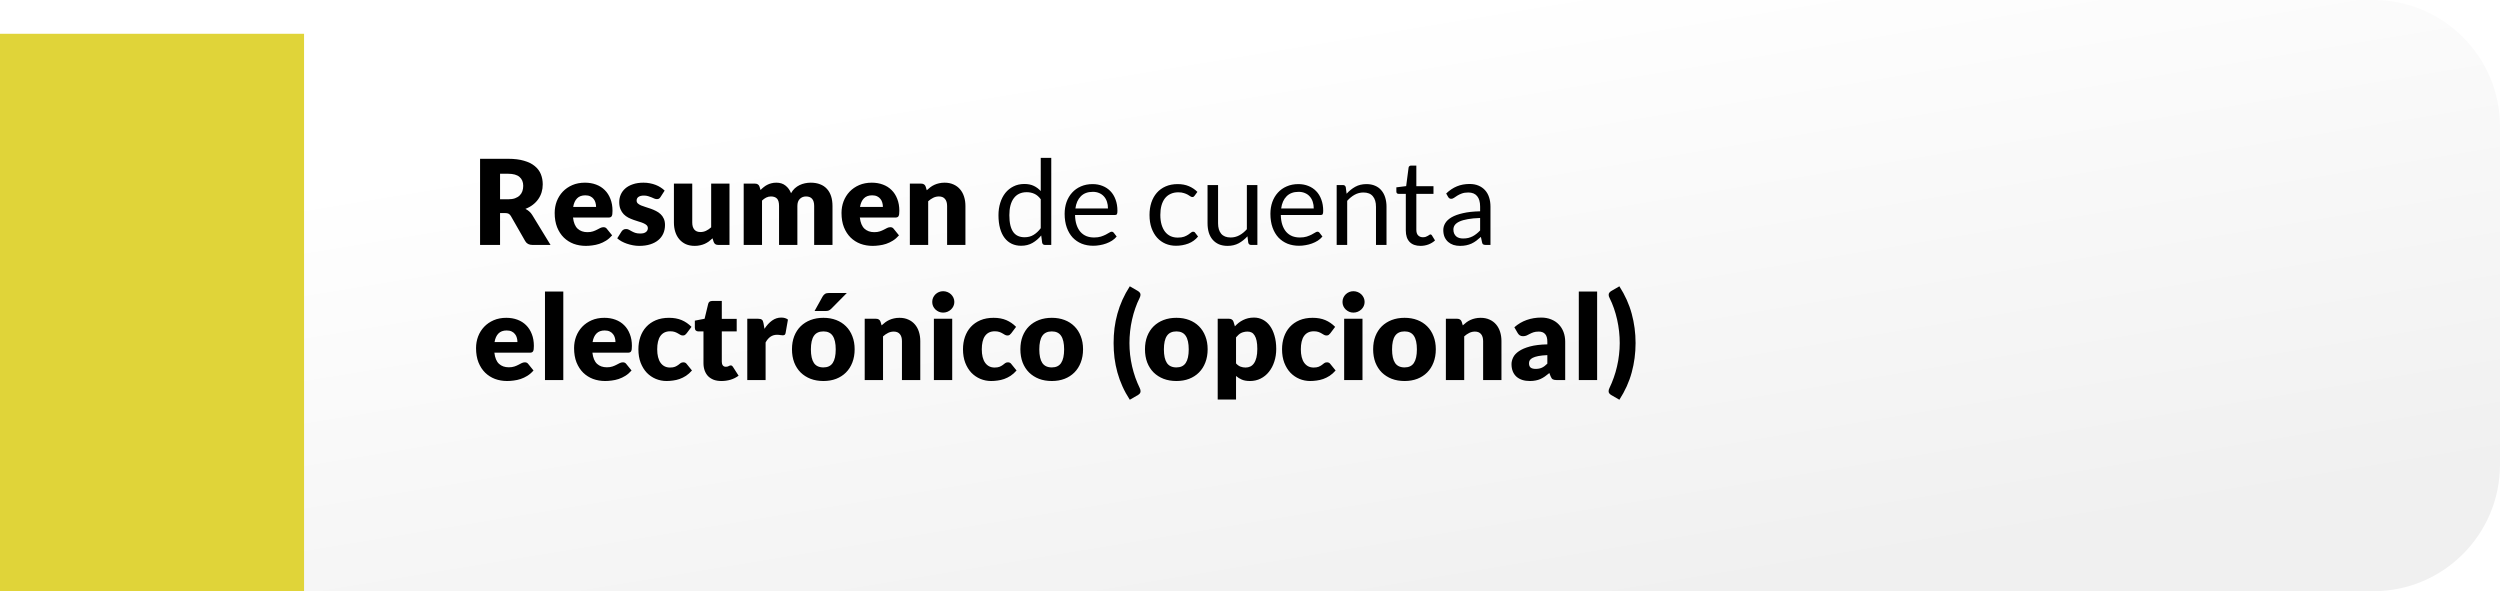
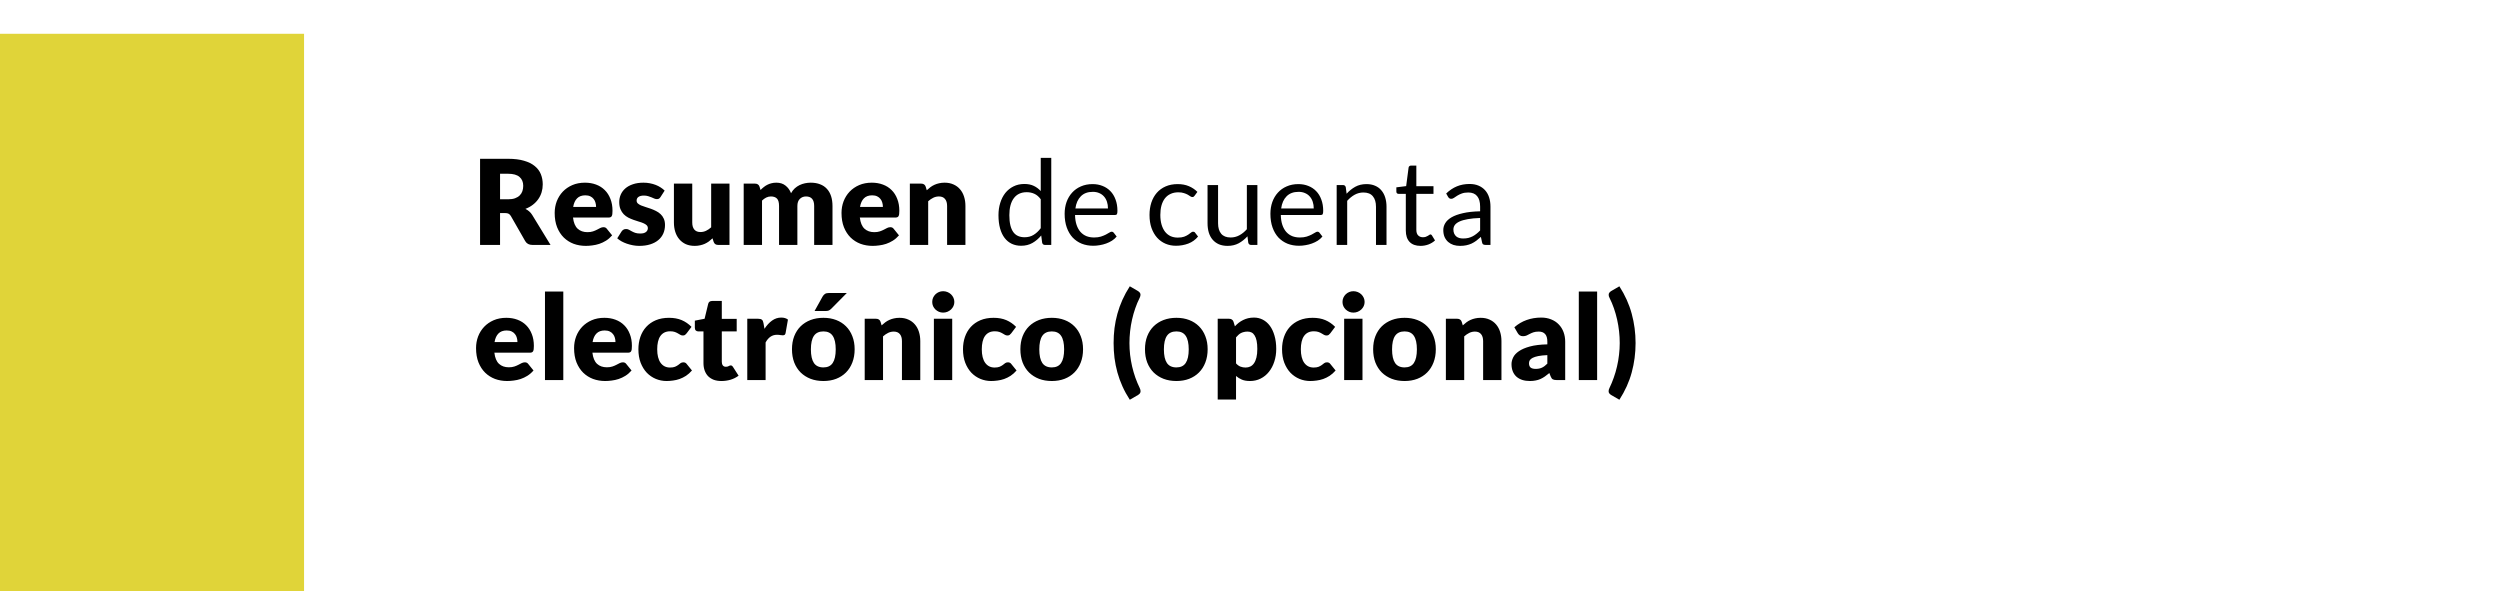
<svg xmlns="http://www.w3.org/2000/svg" width="296" height="70" viewBox="0 0 296 70" fill="none">
-   <path d="M36 70L36 0L281 -1.76878e-06C289.284 -1.82859e-06 296 6.716 296 15L296 55C296 63.284 289.284 70 281 70L36 70Z" fill="url(#paint0_linear_245_1324)" />
  <g filter="url(#filter0_i_245_1324)">
    <rect x="36" width="70" height="36" transform="rotate(90 36 0)" fill="#E0D439" />
  </g>
  <path d="M59.206 25.227V29H56.84V18.801H60.158C60.895 18.801 61.523 18.878 62.041 19.032C62.564 19.181 62.988 19.391 63.315 19.662C63.646 19.933 63.887 20.252 64.036 20.621C64.185 20.99 64.26 21.391 64.26 21.825C64.26 22.156 64.216 22.469 64.127 22.763C64.038 23.057 63.905 23.33 63.728 23.582C63.555 23.829 63.341 24.051 63.084 24.247C62.832 24.443 62.54 24.604 62.209 24.73C62.368 24.809 62.515 24.907 62.65 25.024C62.79 25.141 62.911 25.283 63.014 25.451L65.184 29H63.042C62.645 29 62.361 28.851 62.188 28.552L60.494 25.591C60.419 25.46 60.331 25.367 60.228 25.311C60.13 25.255 59.99 25.227 59.808 25.227H59.206ZM59.206 23.596H60.158C60.48 23.596 60.753 23.556 60.977 23.477C61.206 23.393 61.392 23.279 61.537 23.134C61.682 22.989 61.787 22.821 61.852 22.63C61.917 22.434 61.95 22.224 61.95 22C61.95 21.552 61.803 21.202 61.509 20.95C61.22 20.698 60.769 20.572 60.158 20.572H59.206V23.596ZM69.258 21.629C69.739 21.629 70.178 21.704 70.575 21.853C70.976 22.002 71.319 22.219 71.603 22.504C71.893 22.789 72.117 23.139 72.275 23.554C72.439 23.965 72.52 24.431 72.52 24.954C72.52 25.117 72.513 25.25 72.499 25.353C72.486 25.456 72.46 25.537 72.422 25.598C72.385 25.659 72.334 25.701 72.269 25.724C72.208 25.747 72.129 25.759 72.031 25.759H67.844C67.915 26.366 68.099 26.807 68.397 27.082C68.696 27.353 69.081 27.488 69.552 27.488C69.805 27.488 70.022 27.458 70.204 27.397C70.385 27.336 70.546 27.269 70.686 27.194C70.831 27.119 70.962 27.052 71.079 26.991C71.2 26.93 71.326 26.9 71.457 26.9C71.629 26.9 71.76 26.963 71.849 27.089L72.478 27.866C72.254 28.123 72.012 28.333 71.751 28.496C71.494 28.655 71.228 28.781 70.953 28.874C70.682 28.963 70.409 29.023 70.133 29.056C69.863 29.093 69.604 29.112 69.356 29.112C68.848 29.112 68.37 29.03 67.921 28.867C67.478 28.699 67.088 28.452 66.752 28.125C66.421 27.798 66.157 27.392 65.962 26.907C65.77 26.422 65.674 25.857 65.674 25.213C65.674 24.728 65.756 24.268 65.919 23.834C66.088 23.4 66.326 23.02 66.633 22.693C66.946 22.366 67.322 22.107 67.76 21.916C68.204 21.725 68.703 21.629 69.258 21.629ZM69.3 23.127C68.885 23.127 68.561 23.246 68.328 23.484C68.094 23.717 67.94 24.056 67.865 24.499H70.575C70.575 24.326 70.551 24.158 70.504 23.995C70.463 23.832 70.39 23.687 70.287 23.561C70.189 23.43 70.059 23.325 69.895 23.246C69.732 23.167 69.534 23.127 69.3 23.127ZM78.204 23.33C78.148 23.419 78.087 23.482 78.022 23.519C77.961 23.556 77.882 23.575 77.784 23.575C77.681 23.575 77.578 23.554 77.476 23.512C77.373 23.465 77.261 23.416 77.14 23.365C77.023 23.314 76.89 23.267 76.741 23.225C76.591 23.178 76.421 23.155 76.23 23.155C75.954 23.155 75.742 23.209 75.593 23.316C75.448 23.419 75.376 23.563 75.376 23.75C75.376 23.885 75.422 23.997 75.516 24.086C75.614 24.175 75.742 24.254 75.901 24.324C76.059 24.389 76.239 24.452 76.44 24.513C76.64 24.574 76.846 24.641 77.056 24.716C77.266 24.791 77.471 24.879 77.672 24.982C77.872 25.08 78.052 25.204 78.211 25.353C78.369 25.498 78.495 25.675 78.589 25.885C78.687 26.095 78.736 26.347 78.736 26.641C78.736 27 78.67 27.332 78.54 27.635C78.409 27.938 78.213 28.2 77.952 28.419C77.695 28.638 77.375 28.809 76.993 28.93C76.615 29.051 76.178 29.112 75.684 29.112C75.436 29.112 75.189 29.089 74.942 29.042C74.694 28.995 74.454 28.932 74.221 28.853C73.992 28.774 73.78 28.68 73.584 28.573C73.388 28.461 73.22 28.342 73.08 28.216L73.584 27.418C73.644 27.325 73.717 27.252 73.801 27.201C73.885 27.145 73.994 27.117 74.13 27.117C74.256 27.117 74.368 27.145 74.466 27.201C74.568 27.257 74.678 27.318 74.795 27.383C74.911 27.448 75.047 27.509 75.201 27.565C75.359 27.621 75.558 27.649 75.796 27.649C75.964 27.649 76.106 27.633 76.223 27.6C76.339 27.563 76.433 27.514 76.503 27.453C76.573 27.392 76.624 27.325 76.657 27.25C76.689 27.175 76.706 27.098 76.706 27.019C76.706 26.874 76.657 26.755 76.559 26.662C76.461 26.569 76.332 26.489 76.174 26.424C76.015 26.354 75.833 26.291 75.628 26.235C75.427 26.174 75.222 26.107 75.012 26.032C74.802 25.957 74.594 25.869 74.389 25.766C74.188 25.659 74.008 25.526 73.85 25.367C73.691 25.204 73.563 25.005 73.465 24.772C73.367 24.539 73.318 24.256 73.318 23.925C73.318 23.617 73.376 23.325 73.493 23.05C73.614 22.77 73.794 22.525 74.032 22.315C74.27 22.105 74.568 21.939 74.928 21.818C75.287 21.692 75.707 21.629 76.188 21.629C76.449 21.629 76.701 21.652 76.944 21.699C77.191 21.746 77.422 21.811 77.637 21.895C77.851 21.979 78.047 22.079 78.225 22.196C78.402 22.308 78.558 22.432 78.694 22.567L78.204 23.33ZM81.962 21.741V26.347C81.962 26.706 82.043 26.984 82.207 27.18C82.37 27.376 82.611 27.474 82.928 27.474C83.166 27.474 83.388 27.425 83.593 27.327C83.803 27.229 84.006 27.091 84.202 26.914V21.741H86.372V29H85.028C84.757 29 84.58 28.879 84.496 28.636L84.363 28.216C84.223 28.351 84.078 28.475 83.929 28.587C83.779 28.694 83.618 28.788 83.446 28.867C83.278 28.942 83.096 29 82.9 29.042C82.704 29.089 82.489 29.112 82.256 29.112C81.859 29.112 81.507 29.044 81.199 28.909C80.895 28.769 80.639 28.575 80.429 28.328C80.219 28.081 80.06 27.789 79.953 27.453C79.846 27.117 79.792 26.748 79.792 26.347V21.741H81.962ZM88.053 29V21.741H89.397C89.532 21.741 89.644 21.771 89.733 21.832C89.826 21.893 89.892 21.984 89.929 22.105L90.048 22.497C90.169 22.371 90.295 22.257 90.426 22.154C90.557 22.047 90.697 21.956 90.846 21.881C91 21.802 91.163 21.741 91.336 21.699C91.513 21.652 91.707 21.629 91.917 21.629C92.356 21.629 92.717 21.743 93.002 21.972C93.291 22.196 93.511 22.497 93.66 22.875C93.781 22.651 93.928 22.46 94.101 22.301C94.278 22.142 94.467 22.014 94.668 21.916C94.873 21.818 95.088 21.746 95.312 21.699C95.541 21.652 95.767 21.629 95.991 21.629C96.406 21.629 96.775 21.692 97.097 21.818C97.419 21.939 97.687 22.119 97.902 22.357C98.121 22.59 98.287 22.88 98.399 23.225C98.511 23.566 98.567 23.953 98.567 24.387V29H96.397V24.387C96.397 23.636 96.075 23.26 95.431 23.26C95.137 23.26 94.892 23.358 94.696 23.554C94.505 23.745 94.409 24.023 94.409 24.387V29H92.239V24.387C92.239 23.972 92.157 23.68 91.994 23.512C91.831 23.344 91.59 23.26 91.273 23.26C91.077 23.26 90.89 23.304 90.713 23.393C90.54 23.482 90.377 23.601 90.223 23.75V29H88.053ZM103.219 21.629C103.7 21.629 104.139 21.704 104.535 21.853C104.937 22.002 105.28 22.219 105.564 22.504C105.854 22.789 106.078 23.139 106.236 23.554C106.4 23.965 106.481 24.431 106.481 24.954C106.481 25.117 106.474 25.25 106.46 25.353C106.446 25.456 106.421 25.537 106.383 25.598C106.346 25.659 106.295 25.701 106.229 25.724C106.169 25.747 106.089 25.759 105.991 25.759H101.805C101.875 26.366 102.06 26.807 102.358 27.082C102.657 27.353 103.042 27.488 103.513 27.488C103.765 27.488 103.982 27.458 104.164 27.397C104.346 27.336 104.507 27.269 104.647 27.194C104.792 27.119 104.923 27.052 105.039 26.991C105.161 26.93 105.287 26.9 105.417 26.9C105.59 26.9 105.721 26.963 105.809 27.089L106.439 27.866C106.215 28.123 105.973 28.333 105.711 28.496C105.455 28.655 105.189 28.781 104.913 28.874C104.643 28.963 104.37 29.023 104.094 29.056C103.824 29.093 103.565 29.112 103.317 29.112C102.809 29.112 102.33 29.03 101.882 28.867C101.439 28.699 101.049 28.452 100.713 28.125C100.382 27.798 100.118 27.392 99.922 26.907C99.731 26.422 99.635 25.857 99.635 25.213C99.635 24.728 99.717 24.268 99.88 23.834C100.048 23.4 100.286 23.02 100.594 22.693C100.907 22.366 101.283 22.107 101.721 21.916C102.165 21.725 102.664 21.629 103.219 21.629ZM103.261 23.127C102.846 23.127 102.522 23.246 102.288 23.484C102.055 23.717 101.901 24.056 101.826 24.499H104.535C104.535 24.326 104.512 24.158 104.465 23.995C104.423 23.832 104.351 23.687 104.248 23.561C104.15 23.43 104.02 23.325 103.856 23.246C103.693 23.167 103.495 23.127 103.261 23.127ZM107.727 29V21.741H109.071C109.206 21.741 109.318 21.771 109.407 21.832C109.5 21.893 109.565 21.984 109.603 22.105L109.729 22.525C109.869 22.394 110.013 22.273 110.163 22.161C110.312 22.049 110.471 21.956 110.639 21.881C110.811 21.802 110.996 21.741 111.192 21.699C111.392 21.652 111.609 21.629 111.843 21.629C112.239 21.629 112.589 21.699 112.893 21.839C113.201 21.974 113.46 22.166 113.67 22.413C113.88 22.656 114.038 22.947 114.146 23.288C114.253 23.624 114.307 23.99 114.307 24.387V29H112.137V24.387C112.137 24.032 112.055 23.757 111.892 23.561C111.728 23.36 111.488 23.26 111.171 23.26C110.933 23.26 110.709 23.311 110.499 23.414C110.289 23.517 110.088 23.654 109.897 23.827V29H107.727ZM123.728 29C123.551 29 123.439 28.914 123.392 28.741L123.28 27.88C122.977 28.249 122.629 28.545 122.237 28.769C121.85 28.988 121.404 29.098 120.9 29.098C120.494 29.098 120.125 29.021 119.794 28.867C119.463 28.708 119.18 28.477 118.947 28.174C118.714 27.871 118.534 27.493 118.408 27.04C118.282 26.587 118.219 26.067 118.219 25.479C118.219 24.956 118.289 24.471 118.429 24.023C118.569 23.57 118.77 23.178 119.031 22.847C119.297 22.516 119.619 22.257 119.997 22.07C120.375 21.879 120.804 21.783 121.285 21.783C121.719 21.783 122.09 21.858 122.398 22.007C122.706 22.152 122.981 22.357 123.224 22.623V18.689H124.47V29H123.728ZM121.313 28.09C121.719 28.09 122.074 27.997 122.377 27.81C122.685 27.623 122.967 27.36 123.224 27.019V23.589C122.995 23.281 122.743 23.066 122.468 22.945C122.197 22.819 121.896 22.756 121.565 22.756C120.902 22.756 120.394 22.992 120.039 23.463C119.684 23.934 119.507 24.606 119.507 25.479C119.507 25.941 119.547 26.338 119.626 26.669C119.705 26.996 119.822 27.266 119.976 27.481C120.13 27.691 120.319 27.845 120.543 27.943C120.767 28.041 121.024 28.09 121.313 28.09ZM129.364 21.797C129.789 21.797 130.181 21.869 130.54 22.014C130.899 22.154 131.21 22.359 131.471 22.63C131.732 22.896 131.935 23.227 132.08 23.624C132.229 24.016 132.304 24.464 132.304 24.968C132.304 25.164 132.283 25.295 132.241 25.36C132.199 25.425 132.12 25.458 132.003 25.458H127.285C127.294 25.906 127.355 26.296 127.467 26.627C127.579 26.958 127.733 27.236 127.929 27.46C128.125 27.679 128.358 27.845 128.629 27.957C128.9 28.064 129.203 28.118 129.539 28.118C129.852 28.118 130.12 28.083 130.344 28.013C130.573 27.938 130.769 27.859 130.932 27.775C131.095 27.691 131.231 27.614 131.338 27.544C131.45 27.469 131.546 27.432 131.625 27.432C131.728 27.432 131.807 27.472 131.863 27.551L132.213 28.006C132.059 28.193 131.875 28.356 131.66 28.496C131.445 28.631 131.214 28.743 130.967 28.832C130.724 28.921 130.472 28.986 130.211 29.028C129.95 29.075 129.691 29.098 129.434 29.098C128.944 29.098 128.491 29.016 128.076 28.853C127.665 28.685 127.308 28.442 127.005 28.125C126.706 27.803 126.473 27.406 126.305 26.935C126.137 26.464 126.053 25.922 126.053 25.311C126.053 24.816 126.128 24.354 126.277 23.925C126.431 23.496 126.65 23.125 126.935 22.812C127.22 22.495 127.567 22.247 127.978 22.07C128.389 21.888 128.851 21.797 129.364 21.797ZM129.392 22.714C128.79 22.714 128.316 22.889 127.971 23.239C127.626 23.584 127.411 24.065 127.327 24.681H131.184C131.184 24.392 131.144 24.128 131.065 23.89C130.986 23.647 130.869 23.44 130.715 23.267C130.561 23.09 130.372 22.954 130.148 22.861C129.929 22.763 129.677 22.714 129.392 22.714ZM141.443 23.169C141.406 23.22 141.368 23.26 141.331 23.288C141.294 23.316 141.24 23.33 141.17 23.33C141.1 23.33 141.023 23.302 140.939 23.246C140.86 23.185 140.757 23.12 140.631 23.05C140.505 22.98 140.351 22.917 140.169 22.861C139.992 22.8 139.772 22.77 139.511 22.77C139.166 22.77 138.86 22.833 138.594 22.959C138.328 23.08 138.104 23.258 137.922 23.491C137.745 23.724 137.609 24.007 137.516 24.338C137.427 24.669 137.383 25.04 137.383 25.451C137.383 25.88 137.432 26.263 137.53 26.599C137.628 26.93 137.766 27.21 137.943 27.439C138.12 27.663 138.335 27.836 138.587 27.957C138.844 28.074 139.131 28.132 139.448 28.132C139.751 28.132 140.001 28.097 140.197 28.027C140.393 27.952 140.556 27.871 140.687 27.782C140.818 27.693 140.925 27.614 141.009 27.544C141.093 27.469 141.177 27.432 141.261 27.432C141.368 27.432 141.448 27.472 141.499 27.551L141.849 28.006C141.541 28.384 141.156 28.662 140.694 28.839C140.232 29.012 139.744 29.098 139.231 29.098C138.788 29.098 138.375 29.016 137.992 28.853C137.614 28.69 137.285 28.454 137.005 28.146C136.725 27.833 136.503 27.451 136.34 26.998C136.181 26.545 136.102 26.03 136.102 25.451C136.102 24.924 136.174 24.436 136.319 23.988C136.468 23.54 136.683 23.155 136.963 22.833C137.248 22.506 137.598 22.252 138.013 22.07C138.428 21.888 138.904 21.797 139.441 21.797C139.936 21.797 140.374 21.879 140.757 22.042C141.14 22.201 141.478 22.427 141.772 22.721L141.443 23.169ZM144.219 21.909V26.431C144.219 26.968 144.343 27.383 144.59 27.677C144.837 27.971 145.211 28.118 145.71 28.118C146.074 28.118 146.417 28.032 146.739 27.859C147.061 27.686 147.357 27.446 147.628 27.138V21.909H148.874V29H148.132C147.955 29 147.843 28.914 147.796 28.741L147.698 27.978C147.39 28.319 147.045 28.594 146.662 28.804C146.279 29.009 145.841 29.112 145.346 29.112C144.959 29.112 144.616 29.049 144.317 28.923C144.023 28.792 143.776 28.61 143.575 28.377C143.374 28.144 143.223 27.861 143.12 27.53C143.022 27.199 142.973 26.832 142.973 26.431V21.909H144.219ZM153.727 21.797C154.152 21.797 154.544 21.869 154.903 22.014C155.263 22.154 155.573 22.359 155.834 22.63C156.096 22.896 156.299 23.227 156.443 23.624C156.593 24.016 156.667 24.464 156.667 24.968C156.667 25.164 156.646 25.295 156.604 25.36C156.562 25.425 156.483 25.458 156.366 25.458H151.648C151.658 25.906 151.718 26.296 151.83 26.627C151.942 26.958 152.096 27.236 152.292 27.46C152.488 27.679 152.722 27.845 152.992 27.957C153.263 28.064 153.566 28.118 153.902 28.118C154.215 28.118 154.483 28.083 154.707 28.013C154.936 27.938 155.132 27.859 155.295 27.775C155.459 27.691 155.594 27.614 155.701 27.544C155.813 27.469 155.909 27.432 155.988 27.432C156.091 27.432 156.17 27.472 156.226 27.551L156.576 28.006C156.422 28.193 156.238 28.356 156.023 28.496C155.809 28.631 155.578 28.743 155.33 28.832C155.088 28.921 154.836 28.986 154.574 29.028C154.313 29.075 154.054 29.098 153.797 29.098C153.307 29.098 152.855 29.016 152.439 28.853C152.029 28.685 151.672 28.442 151.368 28.125C151.07 27.803 150.836 27.406 150.668 26.935C150.5 26.464 150.416 25.922 150.416 25.311C150.416 24.816 150.491 24.354 150.64 23.925C150.794 23.496 151.014 23.125 151.298 22.812C151.583 22.495 151.931 22.247 152.341 22.07C152.752 21.888 153.214 21.797 153.727 21.797ZM153.755 22.714C153.153 22.714 152.68 22.889 152.334 23.239C151.989 23.584 151.774 24.065 151.69 24.681H155.547C155.547 24.392 155.508 24.128 155.428 23.89C155.349 23.647 155.232 23.44 155.078 23.267C154.924 23.09 154.735 22.954 154.511 22.861C154.292 22.763 154.04 22.714 153.755 22.714ZM158.262 29V21.909H159.004C159.182 21.909 159.294 21.995 159.34 22.168L159.438 22.938C159.746 22.597 160.089 22.322 160.467 22.112C160.85 21.902 161.291 21.797 161.79 21.797C162.178 21.797 162.518 21.862 162.812 21.993C163.111 22.119 163.358 22.301 163.554 22.539C163.755 22.772 163.907 23.055 164.009 23.386C164.112 23.717 164.163 24.084 164.163 24.485V29H162.917V24.485C162.917 23.948 162.794 23.533 162.546 23.239C162.304 22.94 161.93 22.791 161.426 22.791C161.058 22.791 160.712 22.88 160.39 23.057C160.073 23.234 159.779 23.475 159.508 23.778V29H158.262ZM168.191 29.112C167.631 29.112 167.199 28.956 166.896 28.643C166.597 28.33 166.448 27.88 166.448 27.292V22.952H165.594C165.519 22.952 165.456 22.931 165.405 22.889C165.353 22.842 165.328 22.772 165.328 22.679V22.182L166.49 22.035L166.777 19.844C166.786 19.774 166.816 19.718 166.868 19.676C166.919 19.629 166.984 19.606 167.064 19.606H167.694V22.049H169.724V22.952H167.694V27.208C167.694 27.507 167.766 27.728 167.911 27.873C168.055 28.018 168.242 28.09 168.471 28.09C168.601 28.09 168.713 28.074 168.807 28.041C168.905 28.004 168.989 27.964 169.059 27.922C169.129 27.88 169.187 27.843 169.234 27.81C169.285 27.773 169.329 27.754 169.367 27.754C169.432 27.754 169.49 27.794 169.542 27.873L169.906 28.468C169.691 28.669 169.432 28.827 169.129 28.944C168.825 29.056 168.513 29.112 168.191 29.112ZM176.472 29H175.919C175.798 29 175.7 28.981 175.625 28.944C175.551 28.907 175.502 28.827 175.478 28.706L175.338 28.048C175.152 28.216 174.97 28.368 174.792 28.503C174.615 28.634 174.428 28.746 174.232 28.839C174.036 28.928 173.826 28.995 173.602 29.042C173.383 29.089 173.138 29.112 172.867 29.112C172.592 29.112 172.333 29.075 172.09 29C171.852 28.921 171.645 28.804 171.467 28.65C171.29 28.496 171.148 28.302 171.04 28.069C170.938 27.831 170.886 27.551 170.886 27.229C170.886 26.949 170.963 26.681 171.117 26.424C171.271 26.163 171.519 25.932 171.859 25.731C172.205 25.53 172.655 25.367 173.21 25.241C173.766 25.11 174.445 25.036 175.247 25.017V24.464C175.247 23.913 175.128 23.498 174.89 23.218C174.657 22.933 174.309 22.791 173.847 22.791C173.544 22.791 173.287 22.831 173.077 22.91C172.872 22.985 172.692 23.071 172.538 23.169C172.389 23.262 172.258 23.349 172.146 23.428C172.039 23.503 171.932 23.54 171.824 23.54C171.74 23.54 171.666 23.519 171.6 23.477C171.54 23.43 171.491 23.374 171.453 23.309L171.229 22.91C171.621 22.532 172.044 22.25 172.496 22.063C172.949 21.876 173.451 21.783 174.001 21.783C174.398 21.783 174.75 21.848 175.058 21.979C175.366 22.11 175.625 22.292 175.835 22.525C176.045 22.758 176.204 23.041 176.311 23.372C176.419 23.703 176.472 24.067 176.472 24.464V29ZM173.238 28.237C173.458 28.237 173.658 28.216 173.84 28.174C174.022 28.127 174.193 28.064 174.351 27.985C174.515 27.901 174.669 27.801 174.813 27.684C174.963 27.567 175.107 27.434 175.247 27.285V25.808C174.673 25.827 174.186 25.873 173.784 25.948C173.383 26.018 173.056 26.111 172.804 26.228C172.552 26.345 172.368 26.482 172.251 26.641C172.139 26.8 172.083 26.977 172.083 27.173C172.083 27.36 172.114 27.521 172.174 27.656C172.235 27.791 172.317 27.903 172.419 27.992C172.522 28.076 172.643 28.139 172.783 28.181C172.923 28.218 173.075 28.237 173.238 28.237ZM59.948 37.629C60.429 37.629 60.867 37.704 61.264 37.853C61.665 38.002 62.008 38.219 62.293 38.504C62.582 38.789 62.806 39.139 62.965 39.554C63.128 39.965 63.21 40.431 63.21 40.954C63.21 41.117 63.203 41.25 63.189 41.353C63.175 41.456 63.149 41.537 63.112 41.598C63.075 41.659 63.023 41.701 62.958 41.724C62.897 41.747 62.818 41.759 62.72 41.759H58.534C58.604 42.366 58.788 42.807 59.087 43.082C59.386 43.353 59.771 43.488 60.242 43.488C60.494 43.488 60.711 43.458 60.893 43.397C61.075 43.336 61.236 43.269 61.376 43.194C61.521 43.119 61.651 43.052 61.768 42.991C61.889 42.93 62.015 42.9 62.146 42.9C62.319 42.9 62.449 42.963 62.538 43.089L63.168 43.866C62.944 44.123 62.701 44.333 62.44 44.496C62.183 44.655 61.917 44.781 61.642 44.874C61.371 44.963 61.098 45.023 60.823 45.056C60.552 45.093 60.293 45.112 60.046 45.112C59.537 45.112 59.059 45.03 58.611 44.867C58.168 44.699 57.778 44.452 57.442 44.125C57.111 43.798 56.847 43.392 56.651 42.907C56.46 42.422 56.364 41.857 56.364 41.213C56.364 40.728 56.446 40.268 56.609 39.834C56.777 39.4 57.015 39.02 57.323 38.693C57.636 38.366 58.011 38.107 58.45 37.916C58.893 37.725 59.393 37.629 59.948 37.629ZM59.99 39.127C59.575 39.127 59.25 39.246 59.017 39.484C58.784 39.717 58.63 40.056 58.555 40.499H61.264C61.264 40.326 61.241 40.158 61.194 39.995C61.152 39.832 61.08 39.687 60.977 39.561C60.879 39.43 60.748 39.325 60.585 39.246C60.422 39.167 60.223 39.127 59.99 39.127ZM66.695 34.521V45H64.525V34.521H66.695ZM71.555 37.629C72.036 37.629 72.475 37.704 72.871 37.853C73.273 38.002 73.616 38.219 73.9 38.504C74.19 38.789 74.414 39.139 74.572 39.554C74.736 39.965 74.817 40.431 74.817 40.954C74.817 41.117 74.81 41.25 74.796 41.353C74.782 41.456 74.757 41.537 74.719 41.598C74.682 41.659 74.631 41.701 74.565 41.724C74.505 41.747 74.425 41.759 74.327 41.759H70.141C70.211 42.366 70.396 42.807 70.694 43.082C70.993 43.353 71.378 43.488 71.849 43.488C72.101 43.488 72.318 43.458 72.5 43.397C72.682 43.336 72.843 43.269 72.983 43.194C73.128 43.119 73.259 43.052 73.375 42.991C73.497 42.93 73.623 42.9 73.753 42.9C73.926 42.9 74.057 42.963 74.145 43.089L74.775 43.866C74.551 44.123 74.309 44.333 74.047 44.496C73.791 44.655 73.525 44.781 73.249 44.874C72.979 44.963 72.706 45.023 72.43 45.056C72.16 45.093 71.901 45.112 71.653 45.112C71.145 45.112 70.666 45.03 70.218 44.867C69.775 44.699 69.385 44.452 69.049 44.125C68.718 43.798 68.454 43.392 68.258 42.907C68.067 42.422 67.971 41.857 67.971 41.213C67.971 40.728 68.053 40.268 68.216 39.834C68.384 39.4 68.622 39.02 68.93 38.693C69.243 38.366 69.619 38.107 70.057 37.916C70.501 37.725 71 37.629 71.555 37.629ZM71.597 39.127C71.182 39.127 70.858 39.246 70.624 39.484C70.391 39.717 70.237 40.056 70.162 40.499H72.871C72.871 40.326 72.848 40.158 72.801 39.995C72.759 39.832 72.687 39.687 72.584 39.561C72.486 39.43 72.356 39.325 72.192 39.246C72.029 39.167 71.831 39.127 71.597 39.127ZM81.299 39.463C81.233 39.542 81.17 39.605 81.11 39.652C81.049 39.699 80.963 39.722 80.851 39.722C80.743 39.722 80.645 39.696 80.557 39.645C80.473 39.594 80.377 39.538 80.27 39.477C80.162 39.412 80.036 39.353 79.892 39.302C79.747 39.251 79.567 39.225 79.353 39.225C79.087 39.225 78.856 39.274 78.66 39.372C78.468 39.47 78.31 39.61 78.184 39.792C78.058 39.974 77.964 40.198 77.904 40.464C77.843 40.725 77.813 41.022 77.813 41.353C77.813 42.048 77.946 42.583 78.212 42.956C78.482 43.329 78.853 43.516 79.325 43.516C79.577 43.516 79.775 43.486 79.92 43.425C80.069 43.36 80.195 43.29 80.298 43.215C80.4 43.136 80.494 43.063 80.578 42.998C80.666 42.933 80.776 42.9 80.907 42.9C81.079 42.9 81.21 42.963 81.299 43.089L81.929 43.866C81.705 44.123 81.469 44.333 81.222 44.496C80.974 44.655 80.72 44.781 80.459 44.874C80.202 44.963 79.943 45.023 79.682 45.056C79.42 45.093 79.166 45.112 78.919 45.112C78.475 45.112 78.051 45.028 77.645 44.86C77.243 44.692 76.889 44.449 76.581 44.132C76.277 43.81 76.035 43.416 75.853 42.949C75.675 42.482 75.587 41.95 75.587 41.353C75.587 40.83 75.664 40.343 75.818 39.89C75.976 39.433 76.207 39.038 76.511 38.707C76.819 38.371 77.197 38.107 77.645 37.916C78.097 37.725 78.62 37.629 79.213 37.629C79.782 37.629 80.281 37.72 80.711 37.902C81.14 38.084 81.527 38.35 81.873 38.7L81.299 39.463ZM85.419 45.112C85.074 45.112 84.768 45.063 84.502 44.965C84.241 44.862 84.019 44.72 83.837 44.538C83.66 44.351 83.525 44.127 83.431 43.866C83.338 43.605 83.291 43.313 83.291 42.991V39.239H82.675C82.563 39.239 82.468 39.204 82.388 39.134C82.309 39.059 82.269 38.952 82.269 38.812V37.965L83.424 37.741L83.851 35.97C83.907 35.746 84.066 35.634 84.327 35.634H85.461V37.755H87.225V39.239H85.461V42.844C85.461 43.012 85.501 43.152 85.58 43.264C85.664 43.371 85.783 43.425 85.937 43.425C86.017 43.425 86.082 43.418 86.133 43.404C86.189 43.385 86.236 43.367 86.273 43.348C86.315 43.325 86.353 43.306 86.385 43.292C86.423 43.273 86.465 43.264 86.511 43.264C86.577 43.264 86.628 43.28 86.665 43.313C86.707 43.341 86.749 43.388 86.791 43.453L87.449 44.482C87.169 44.692 86.854 44.851 86.504 44.958C86.154 45.061 85.793 45.112 85.419 45.112ZM88.477 45V37.741H89.765C89.872 37.741 89.961 37.75 90.031 37.769C90.105 37.788 90.166 37.818 90.213 37.86C90.264 37.897 90.301 37.949 90.325 38.014C90.353 38.079 90.376 38.159 90.395 38.252L90.514 38.931C90.78 38.52 91.078 38.196 91.41 37.958C91.741 37.72 92.103 37.601 92.495 37.601C92.826 37.601 93.092 37.68 93.293 37.839L93.013 39.435C92.994 39.533 92.957 39.603 92.901 39.645C92.845 39.682 92.77 39.701 92.677 39.701C92.597 39.701 92.504 39.692 92.397 39.673C92.289 39.65 92.154 39.638 91.991 39.638C91.421 39.638 90.973 39.941 90.647 40.548V45H88.477ZM97.494 37.629C98.045 37.629 98.546 37.715 98.999 37.888C99.452 38.061 99.839 38.308 100.161 38.63C100.488 38.952 100.74 39.344 100.917 39.806C101.099 40.263 101.19 40.779 101.19 41.353C101.19 41.932 101.099 42.454 100.917 42.921C100.74 43.383 100.488 43.777 100.161 44.104C99.839 44.426 99.452 44.676 98.999 44.853C98.546 45.026 98.045 45.112 97.494 45.112C96.939 45.112 96.432 45.026 95.975 44.853C95.522 44.676 95.13 44.426 94.799 44.104C94.472 43.777 94.218 43.383 94.036 42.921C93.859 42.454 93.77 41.932 93.77 41.353C93.77 40.779 93.859 40.263 94.036 39.806C94.218 39.344 94.472 38.952 94.799 38.63C95.13 38.308 95.522 38.061 95.975 37.888C96.432 37.715 96.939 37.629 97.494 37.629ZM97.494 43.502C97.993 43.502 98.36 43.327 98.593 42.977C98.831 42.622 98.95 42.086 98.95 41.367C98.95 40.648 98.831 40.114 98.593 39.764C98.36 39.414 97.993 39.239 97.494 39.239C96.981 39.239 96.605 39.414 96.367 39.764C96.129 40.114 96.01 40.648 96.01 41.367C96.01 42.086 96.129 42.622 96.367 42.977C96.605 43.327 96.981 43.502 97.494 43.502ZM100.266 34.689L98.446 36.53C98.339 36.637 98.236 36.714 98.138 36.761C98.04 36.803 97.909 36.824 97.746 36.824H96.444L97.396 35.109C97.475 34.974 97.569 34.871 97.676 34.801C97.783 34.726 97.947 34.689 98.166 34.689H100.266ZM102.381 45V37.741H103.725C103.86 37.741 103.972 37.771 104.061 37.832C104.154 37.893 104.22 37.984 104.257 38.105L104.383 38.525C104.523 38.394 104.668 38.273 104.817 38.161C104.966 38.049 105.125 37.956 105.293 37.881C105.466 37.802 105.65 37.741 105.846 37.699C106.047 37.652 106.264 37.629 106.497 37.629C106.894 37.629 107.244 37.699 107.547 37.839C107.855 37.974 108.114 38.166 108.324 38.413C108.534 38.656 108.693 38.947 108.8 39.288C108.907 39.624 108.961 39.99 108.961 40.387V45H106.791V40.387C106.791 40.032 106.709 39.757 106.546 39.561C106.383 39.36 106.142 39.26 105.825 39.26C105.587 39.26 105.363 39.311 105.153 39.414C104.943 39.517 104.742 39.654 104.551 39.827V45H102.381ZM112.742 37.741V45H110.572V37.741H112.742ZM112.994 35.753C112.994 35.926 112.959 36.089 112.889 36.243C112.819 36.392 112.723 36.525 112.602 36.642C112.481 36.754 112.338 36.845 112.175 36.915C112.016 36.98 111.846 37.013 111.664 37.013C111.487 37.013 111.321 36.98 111.167 36.915C111.013 36.845 110.875 36.754 110.754 36.642C110.637 36.525 110.544 36.392 110.474 36.243C110.409 36.089 110.376 35.926 110.376 35.753C110.376 35.576 110.409 35.41 110.474 35.256C110.544 35.102 110.637 34.967 110.754 34.85C110.875 34.733 111.013 34.642 111.167 34.577C111.321 34.512 111.487 34.479 111.664 34.479C111.846 34.479 112.016 34.512 112.175 34.577C112.338 34.642 112.481 34.733 112.602 34.85C112.723 34.967 112.819 35.102 112.889 35.256C112.959 35.41 112.994 35.576 112.994 35.753ZM119.73 39.463C119.665 39.542 119.602 39.605 119.541 39.652C119.481 39.699 119.394 39.722 119.282 39.722C119.175 39.722 119.077 39.696 118.988 39.645C118.904 39.594 118.809 39.538 118.701 39.477C118.594 39.412 118.468 39.353 118.323 39.302C118.179 39.251 117.999 39.225 117.784 39.225C117.518 39.225 117.287 39.274 117.091 39.372C116.9 39.47 116.741 39.61 116.615 39.792C116.489 39.974 116.396 40.198 116.335 40.464C116.275 40.725 116.244 41.022 116.244 41.353C116.244 42.048 116.377 42.583 116.643 42.956C116.914 43.329 117.285 43.516 117.756 43.516C118.008 43.516 118.207 43.486 118.351 43.425C118.501 43.36 118.627 43.29 118.729 43.215C118.832 43.136 118.925 43.063 119.009 42.998C119.098 42.933 119.208 42.9 119.338 42.9C119.511 42.9 119.642 42.963 119.73 43.089L120.36 43.866C120.136 44.123 119.901 44.333 119.653 44.496C119.406 44.655 119.152 44.781 118.89 44.874C118.634 44.963 118.375 45.023 118.113 45.056C117.852 45.093 117.598 45.112 117.35 45.112C116.907 45.112 116.482 45.028 116.076 44.86C115.675 44.692 115.32 44.449 115.012 44.132C114.709 43.81 114.466 43.416 114.284 42.949C114.107 42.482 114.018 41.95 114.018 41.353C114.018 40.83 114.095 40.343 114.249 39.89C114.408 39.433 114.639 39.038 114.942 38.707C115.25 38.371 115.628 38.107 116.076 37.916C116.529 37.725 117.052 37.629 117.644 37.629C118.214 37.629 118.713 37.72 119.142 37.902C119.572 38.084 119.959 38.35 120.304 38.7L119.73 39.463ZM124.537 37.629C125.088 37.629 125.589 37.715 126.042 37.888C126.495 38.061 126.882 38.308 127.204 38.63C127.531 38.952 127.783 39.344 127.96 39.806C128.142 40.263 128.233 40.779 128.233 41.353C128.233 41.932 128.142 42.454 127.96 42.921C127.783 43.383 127.531 43.777 127.204 44.104C126.882 44.426 126.495 44.676 126.042 44.853C125.589 45.026 125.088 45.112 124.537 45.112C123.982 45.112 123.475 45.026 123.018 44.853C122.565 44.676 122.173 44.426 121.842 44.104C121.515 43.777 121.261 43.383 121.079 42.921C120.902 42.454 120.813 41.932 120.813 41.353C120.813 40.779 120.902 40.263 121.079 39.806C121.261 39.344 121.515 38.952 121.842 38.63C122.173 38.308 122.565 38.061 123.018 37.888C123.475 37.715 123.982 37.629 124.537 37.629ZM124.537 43.502C125.036 43.502 125.403 43.327 125.636 42.977C125.874 42.622 125.993 42.086 125.993 41.367C125.993 40.648 125.874 40.114 125.636 39.764C125.403 39.414 125.036 39.239 124.537 39.239C124.024 39.239 123.648 39.414 123.41 39.764C123.172 40.114 123.053 40.648 123.053 41.367C123.053 42.086 123.172 42.622 123.41 42.977C123.648 43.327 124.024 43.502 124.537 43.502ZM133.727 40.618C133.727 41.08 133.753 41.544 133.804 42.011C133.86 42.478 133.939 42.937 134.042 43.39C134.149 43.843 134.278 44.284 134.427 44.713C134.581 45.142 134.754 45.553 134.945 45.945C135.01 46.08 135.043 46.204 135.043 46.316C135.043 46.428 135.013 46.519 134.952 46.589C134.891 46.659 134.819 46.72 134.735 46.771L133.769 47.331C133.428 46.808 133.137 46.276 132.894 45.735C132.651 45.194 132.453 44.645 132.299 44.09C132.145 43.53 132.031 42.961 131.956 42.382C131.886 41.803 131.851 41.215 131.851 40.618C131.851 40.021 131.886 39.433 131.956 38.854C132.031 38.275 132.145 37.708 132.299 37.153C132.453 36.593 132.651 36.042 132.894 35.501C133.137 34.96 133.428 34.425 133.769 33.898L134.735 34.458C134.814 34.509 134.884 34.57 134.945 34.64C135.006 34.71 135.036 34.799 135.036 34.906C135.036 34.957 135.027 35.013 135.008 35.074C134.994 35.135 134.968 35.202 134.931 35.277C134.735 35.664 134.562 36.075 134.413 36.509C134.264 36.938 134.138 37.382 134.035 37.839C133.932 38.292 133.855 38.754 133.804 39.225C133.753 39.692 133.727 40.156 133.727 40.618ZM139.289 37.629C139.84 37.629 140.341 37.715 140.794 37.888C141.247 38.061 141.634 38.308 141.956 38.63C142.283 38.952 142.535 39.344 142.712 39.806C142.894 40.263 142.985 40.779 142.985 41.353C142.985 41.932 142.894 42.454 142.712 42.921C142.535 43.383 142.283 43.777 141.956 44.104C141.634 44.426 141.247 44.676 140.794 44.853C140.341 45.026 139.84 45.112 139.289 45.112C138.734 45.112 138.227 45.026 137.77 44.853C137.317 44.676 136.925 44.426 136.594 44.104C136.267 43.777 136.013 43.383 135.831 42.921C135.654 42.454 135.565 41.932 135.565 41.353C135.565 40.779 135.654 40.263 135.831 39.806C136.013 39.344 136.267 38.952 136.594 38.63C136.925 38.308 137.317 38.061 137.77 37.888C138.227 37.715 138.734 37.629 139.289 37.629ZM139.289 43.502C139.788 43.502 140.155 43.327 140.388 42.977C140.626 42.622 140.745 42.086 140.745 41.367C140.745 40.648 140.626 40.114 140.388 39.764C140.155 39.414 139.788 39.239 139.289 39.239C138.776 39.239 138.4 39.414 138.162 39.764C137.924 40.114 137.805 40.648 137.805 41.367C137.805 42.086 137.924 42.622 138.162 42.977C138.4 43.327 138.776 43.502 139.289 43.502ZM144.176 47.303V37.741H145.52C145.655 37.741 145.767 37.771 145.856 37.832C145.949 37.893 146.015 37.984 146.052 38.105L146.213 38.637C146.353 38.483 146.502 38.343 146.661 38.217C146.824 38.091 146.997 37.984 147.179 37.895C147.366 37.802 147.564 37.729 147.774 37.678C147.989 37.627 148.222 37.601 148.474 37.601C148.852 37.601 149.202 37.685 149.524 37.853C149.846 38.021 150.124 38.264 150.357 38.581C150.59 38.898 150.772 39.288 150.903 39.75C151.038 40.207 151.106 40.728 151.106 41.311C151.106 41.857 151.029 42.361 150.875 42.823C150.726 43.285 150.513 43.686 150.238 44.027C149.967 44.368 149.641 44.634 149.258 44.825C148.88 45.016 148.46 45.112 147.998 45.112C147.62 45.112 147.303 45.058 147.046 44.951C146.789 44.844 146.556 44.699 146.346 44.517V47.303H144.176ZM147.718 39.26C147.559 39.26 147.415 39.276 147.284 39.309C147.158 39.337 147.039 39.379 146.927 39.435C146.82 39.491 146.719 39.563 146.626 39.652C146.533 39.736 146.439 39.834 146.346 39.946V43.026C146.509 43.208 146.687 43.336 146.878 43.411C147.069 43.481 147.27 43.516 147.48 43.516C147.681 43.516 147.865 43.476 148.033 43.397C148.201 43.318 148.346 43.192 148.467 43.019C148.593 42.842 148.691 42.613 148.761 42.333C148.831 42.053 148.866 41.712 148.866 41.311C148.866 40.928 148.838 40.606 148.782 40.345C148.726 40.084 148.647 39.874 148.544 39.715C148.446 39.552 148.327 39.435 148.187 39.365C148.047 39.295 147.891 39.26 147.718 39.26ZM157.506 39.463C157.44 39.542 157.377 39.605 157.317 39.652C157.256 39.699 157.17 39.722 157.058 39.722C156.95 39.722 156.852 39.696 156.764 39.645C156.68 39.594 156.584 39.538 156.477 39.477C156.369 39.412 156.243 39.353 156.099 39.302C155.954 39.251 155.774 39.225 155.56 39.225C155.294 39.225 155.063 39.274 154.867 39.372C154.675 39.47 154.517 39.61 154.391 39.792C154.265 39.974 154.171 40.198 154.111 40.464C154.05 40.725 154.02 41.022 154.02 41.353C154.02 42.048 154.153 42.583 154.419 42.956C154.689 43.329 155.06 43.516 155.532 43.516C155.784 43.516 155.982 43.486 156.127 43.425C156.276 43.36 156.402 43.29 156.505 43.215C156.607 43.136 156.701 43.063 156.785 42.998C156.873 42.933 156.983 42.9 157.114 42.9C157.286 42.9 157.417 42.963 157.506 43.089L158.136 43.866C157.912 44.123 157.676 44.333 157.429 44.496C157.181 44.655 156.927 44.781 156.666 44.874C156.409 44.963 156.15 45.023 155.889 45.056C155.627 45.093 155.373 45.112 155.126 45.112C154.682 45.112 154.258 45.028 153.852 44.86C153.45 44.692 153.096 44.449 152.788 44.132C152.484 43.81 152.242 43.416 152.06 42.949C151.882 42.482 151.794 41.95 151.794 41.353C151.794 40.83 151.871 40.343 152.025 39.89C152.183 39.433 152.414 39.038 152.718 38.707C153.026 38.371 153.404 38.107 153.852 37.916C154.304 37.725 154.827 37.629 155.42 37.629C155.989 37.629 156.488 37.72 156.918 37.902C157.347 38.084 157.734 38.35 158.08 38.7L157.506 39.463ZM161.318 37.741V45H159.148V37.741H161.318ZM161.57 35.753C161.57 35.926 161.535 36.089 161.465 36.243C161.395 36.392 161.3 36.525 161.178 36.642C161.057 36.754 160.915 36.845 160.751 36.915C160.593 36.98 160.422 37.013 160.24 37.013C160.063 37.013 159.897 36.98 159.743 36.915C159.589 36.845 159.452 36.754 159.33 36.642C159.214 36.525 159.12 36.392 159.05 36.243C158.985 36.089 158.952 35.926 158.952 35.753C158.952 35.576 158.985 35.41 159.05 35.256C159.12 35.102 159.214 34.967 159.33 34.85C159.452 34.733 159.589 34.642 159.743 34.577C159.897 34.512 160.063 34.479 160.24 34.479C160.422 34.479 160.593 34.512 160.751 34.577C160.915 34.642 161.057 34.733 161.178 34.85C161.3 34.967 161.395 35.102 161.465 35.256C161.535 35.41 161.57 35.576 161.57 35.753ZM166.304 37.629C166.855 37.629 167.357 37.715 167.809 37.888C168.262 38.061 168.649 38.308 168.971 38.63C169.298 38.952 169.55 39.344 169.727 39.806C169.909 40.263 170 40.779 170 41.353C170 41.932 169.909 42.454 169.727 42.921C169.55 43.383 169.298 43.777 168.971 44.104C168.649 44.426 168.262 44.676 167.809 44.853C167.357 45.026 166.855 45.112 166.304 45.112C165.749 45.112 165.243 45.026 164.785 44.853C164.333 44.676 163.941 44.426 163.609 44.104C163.283 43.777 163.028 43.383 162.846 42.921C162.669 42.454 162.58 41.932 162.58 41.353C162.58 40.779 162.669 40.263 162.846 39.806C163.028 39.344 163.283 38.952 163.609 38.63C163.941 38.308 164.333 38.061 164.785 37.888C165.243 37.715 165.749 37.629 166.304 37.629ZM166.304 43.502C166.804 43.502 167.17 43.327 167.403 42.977C167.641 42.622 167.76 42.086 167.76 41.367C167.76 40.648 167.641 40.114 167.403 39.764C167.17 39.414 166.804 39.239 166.304 39.239C165.791 39.239 165.415 39.414 165.177 39.764C164.939 40.114 164.82 40.648 164.82 41.367C164.82 42.086 164.939 42.622 165.177 42.977C165.415 43.327 165.791 43.502 166.304 43.502ZM171.192 45V37.741H172.536C172.671 37.741 172.783 37.771 172.872 37.832C172.965 37.893 173.03 37.984 173.068 38.105L173.194 38.525C173.334 38.394 173.478 38.273 173.628 38.161C173.777 38.049 173.936 37.956 174.104 37.881C174.276 37.802 174.461 37.741 174.657 37.699C174.857 37.652 175.074 37.629 175.308 37.629C175.704 37.629 176.054 37.699 176.358 37.839C176.666 37.974 176.925 38.166 177.135 38.413C177.345 38.656 177.503 38.947 177.611 39.288C177.718 39.624 177.772 39.99 177.772 40.387V45H175.602V40.387C175.602 40.032 175.52 39.757 175.357 39.561C175.193 39.36 174.953 39.26 174.636 39.26C174.398 39.26 174.174 39.311 173.964 39.414C173.754 39.517 173.553 39.654 173.362 39.827V45H171.192ZM184.325 45C184.119 45 183.963 44.972 183.856 44.916C183.753 44.86 183.667 44.743 183.597 44.566L183.443 44.167C183.261 44.321 183.086 44.456 182.918 44.573C182.75 44.69 182.575 44.79 182.393 44.874C182.215 44.953 182.024 45.012 181.819 45.049C181.618 45.091 181.394 45.112 181.147 45.112C180.815 45.112 180.514 45.07 180.244 44.986C179.973 44.897 179.742 44.769 179.551 44.601C179.364 44.433 179.219 44.225 179.117 43.978C179.014 43.726 178.963 43.437 178.963 43.11C178.963 42.853 179.028 42.59 179.159 42.319C179.289 42.048 179.516 41.803 179.838 41.584C180.16 41.36 180.594 41.173 181.14 41.024C181.686 40.875 182.374 40.791 183.205 40.772V40.464C183.205 40.039 183.116 39.734 182.939 39.547C182.766 39.356 182.519 39.26 182.197 39.26C181.94 39.26 181.73 39.288 181.567 39.344C181.403 39.4 181.256 39.463 181.126 39.533C181 39.603 180.876 39.666 180.755 39.722C180.633 39.778 180.489 39.806 180.321 39.806C180.171 39.806 180.043 39.771 179.936 39.701C179.833 39.626 179.751 39.535 179.691 39.428L179.299 38.749C179.737 38.362 180.223 38.075 180.755 37.888C181.291 37.697 181.865 37.601 182.477 37.601C182.915 37.601 183.31 37.673 183.66 37.818C184.014 37.958 184.313 38.156 184.556 38.413C184.803 38.665 184.992 38.966 185.123 39.316C185.253 39.666 185.319 40.049 185.319 40.464V45H184.325ZM181.833 43.677C182.113 43.677 182.358 43.628 182.568 43.53C182.778 43.432 182.99 43.273 183.205 43.054V42.046C182.771 42.065 182.414 42.102 182.134 42.158C181.854 42.214 181.632 42.284 181.469 42.368C181.305 42.452 181.191 42.548 181.126 42.655C181.065 42.762 181.035 42.879 181.035 43.005C181.035 43.252 181.102 43.427 181.238 43.53C181.373 43.628 181.571 43.677 181.833 43.677ZM189.1 34.521V45H186.93V34.521H189.1ZM191.776 40.618C191.776 40.156 191.75 39.692 191.699 39.225C191.647 38.754 191.57 38.292 191.468 37.839C191.365 37.382 191.239 36.938 191.09 36.509C190.94 36.075 190.768 35.664 190.572 35.277C190.534 35.202 190.506 35.135 190.488 35.074C190.474 35.013 190.467 34.957 190.467 34.906C190.467 34.799 190.497 34.71 190.558 34.64C190.618 34.57 190.688 34.509 190.768 34.458L191.734 33.898C192.41 34.953 192.898 36.038 193.197 37.153C193.5 38.268 193.652 39.423 193.652 40.618C193.652 41.817 193.5 42.975 193.197 44.09C192.898 45.201 192.41 46.281 191.734 47.331L190.768 46.771C190.684 46.72 190.611 46.659 190.551 46.589C190.49 46.519 190.46 46.428 190.46 46.316C190.46 46.204 190.492 46.08 190.558 45.945C190.749 45.553 190.919 45.142 191.069 44.713C191.223 44.284 191.351 43.843 191.454 43.39C191.561 42.937 191.64 42.478 191.692 42.011C191.748 41.544 191.776 41.08 191.776 40.618Z" fill="black" />
  <defs>
    <filter id="filter0_i_245_1324" x="0" y="0" width="36" height="74" filterUnits="userSpaceOnUse" color-interpolation-filters="sRGB">
      <feFlood flood-opacity="0" result="BackgroundImageFix" />
      <feBlend mode="normal" in="SourceGraphic" in2="BackgroundImageFix" result="shape" />
      <feColorMatrix in="SourceAlpha" type="matrix" values="0 0 0 0 0 0 0 0 0 0 0 0 0 0 0 0 0 0 127 0" result="hardAlpha" />
      <feOffset dy="4" />
      <feGaussianBlur stdDeviation="2" />
      <feComposite in2="hardAlpha" operator="arithmetic" k2="-1" k3="1" />
      <feColorMatrix type="matrix" values="0 0 0 0 0 0 0 0 0 0 0 0 0 0 0 0 0 0 0.25 0" />
      <feBlend mode="normal" in2="shape" result="effect1_innerShadow_245_1324" />
    </filter>
    <linearGradient id="paint0_linear_245_1324" x1="-12.508" y1="30.49" x2="-0.402" y2="103.95" gradientUnits="userSpaceOnUse">
      <stop stop-color="white" />
      <stop offset="1" stop-color="#F0F0F0" />
    </linearGradient>
  </defs>
</svg>